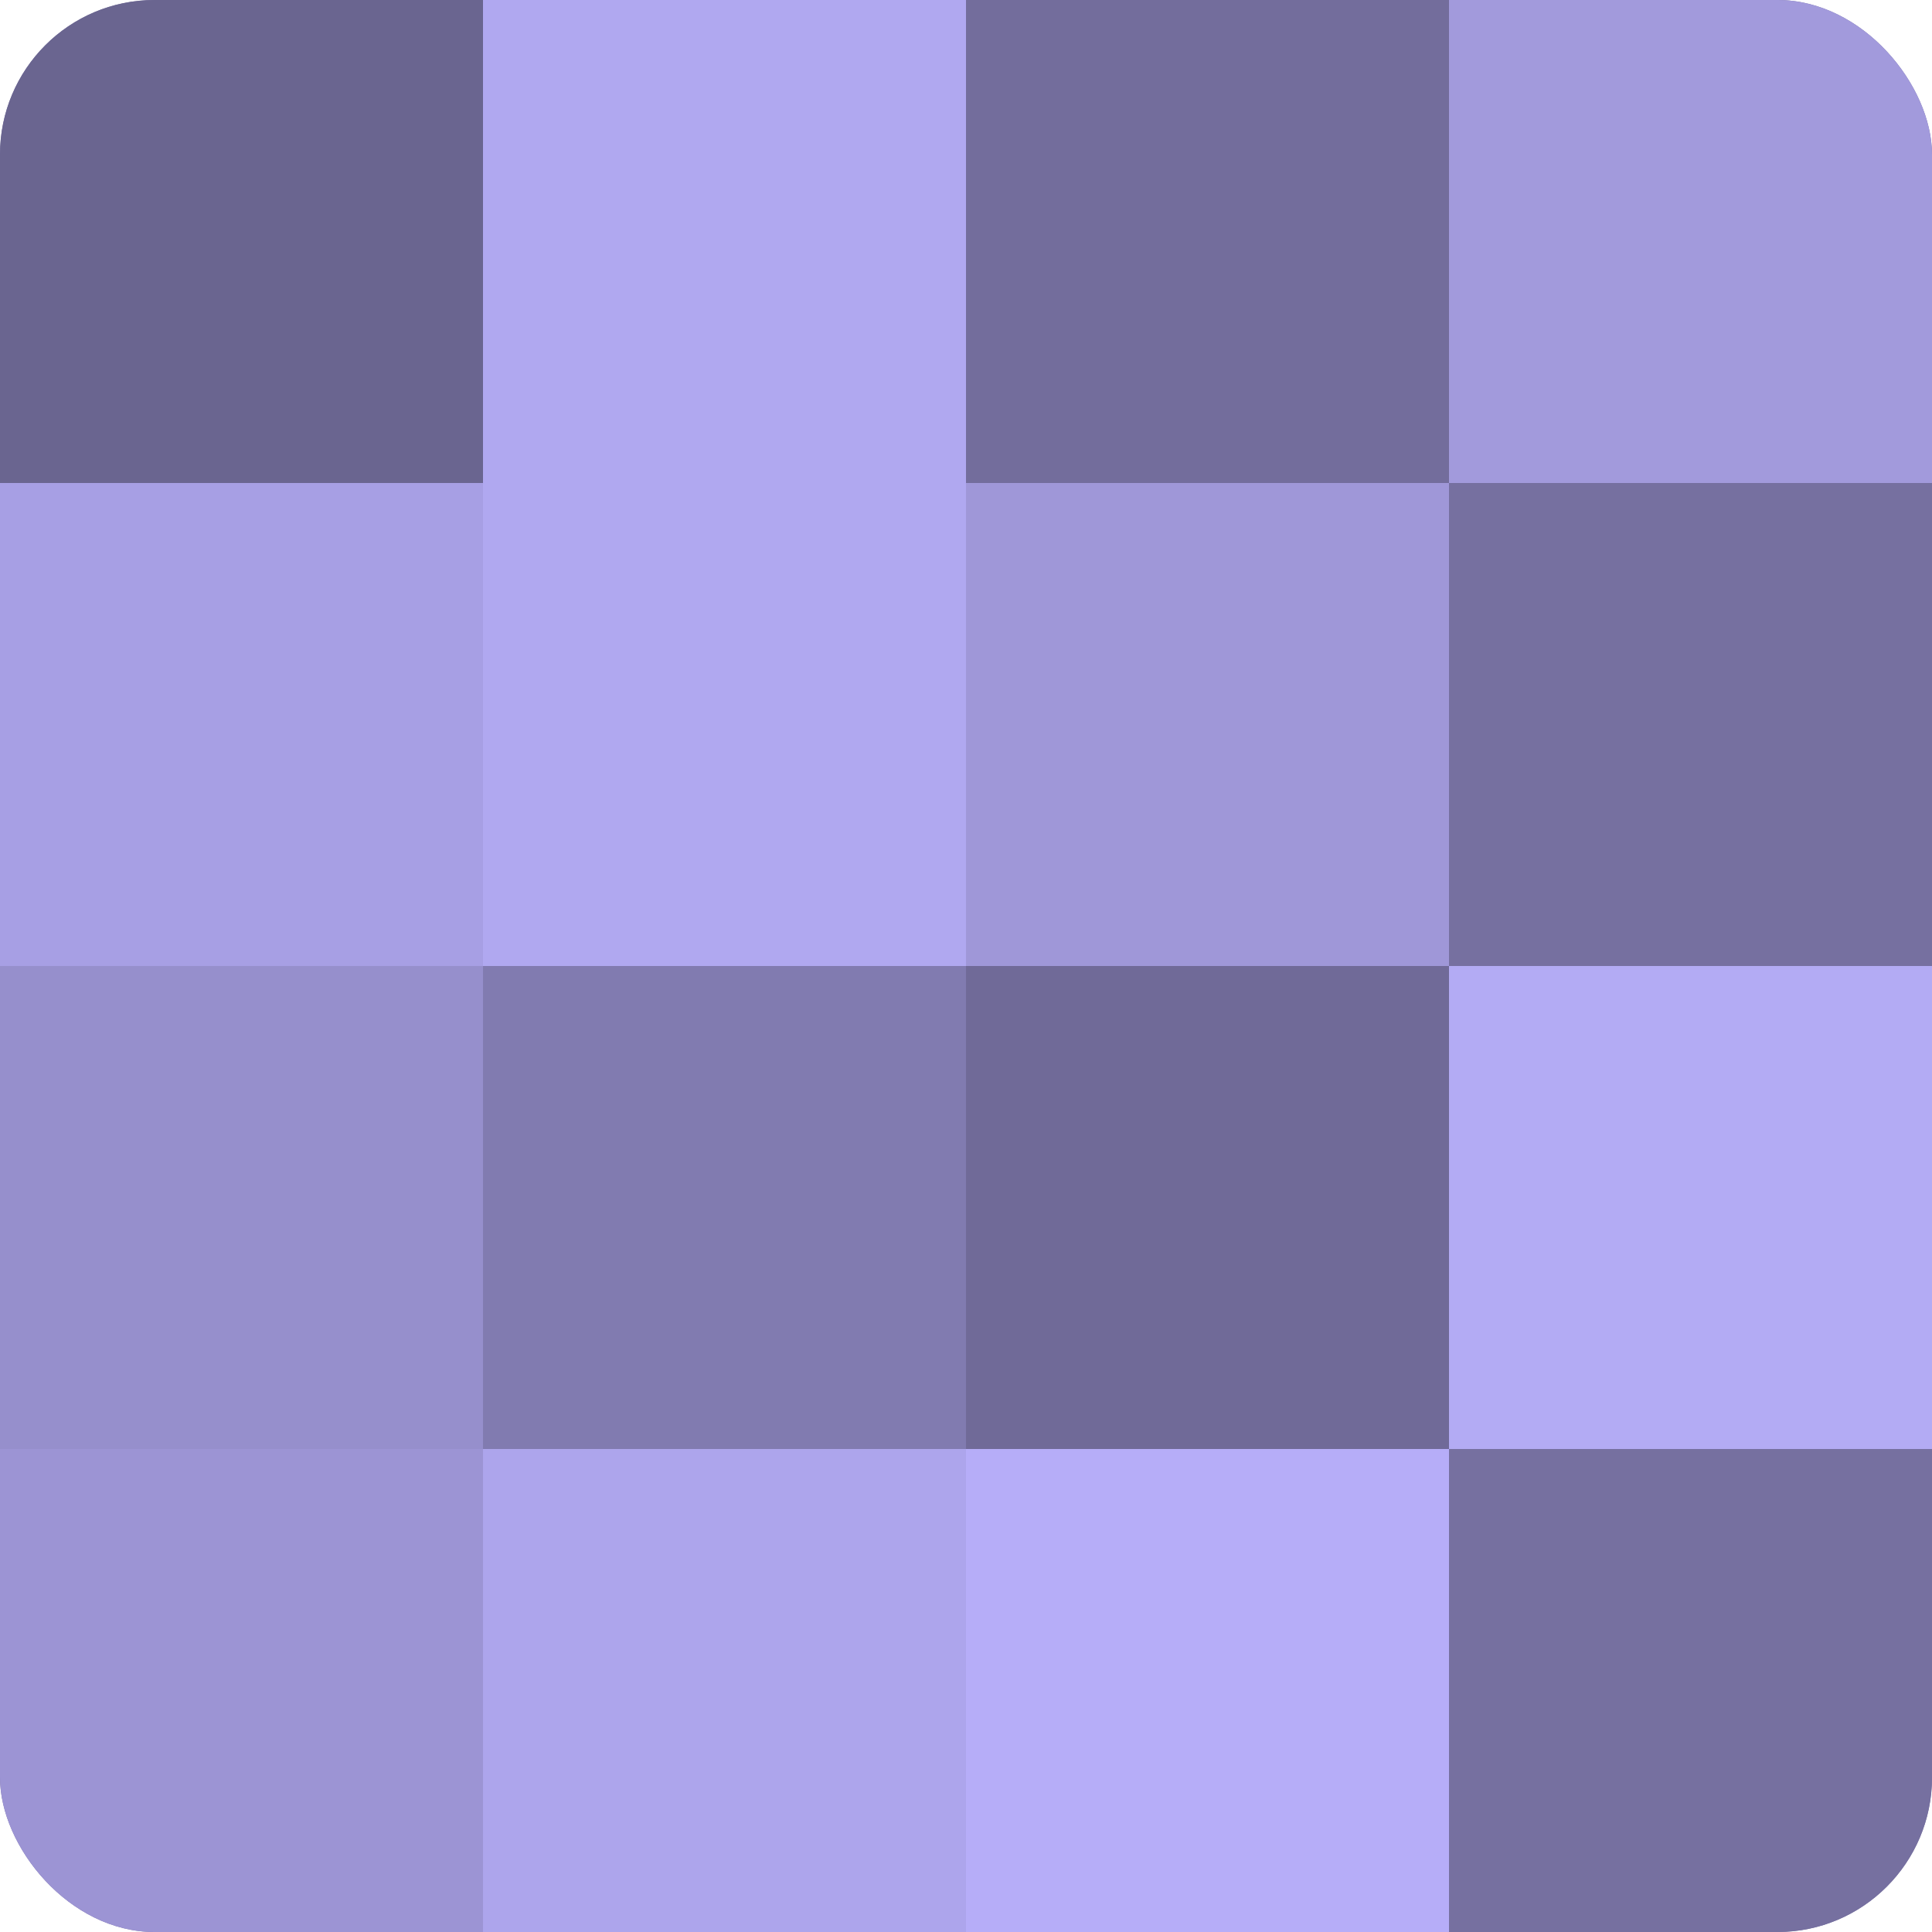
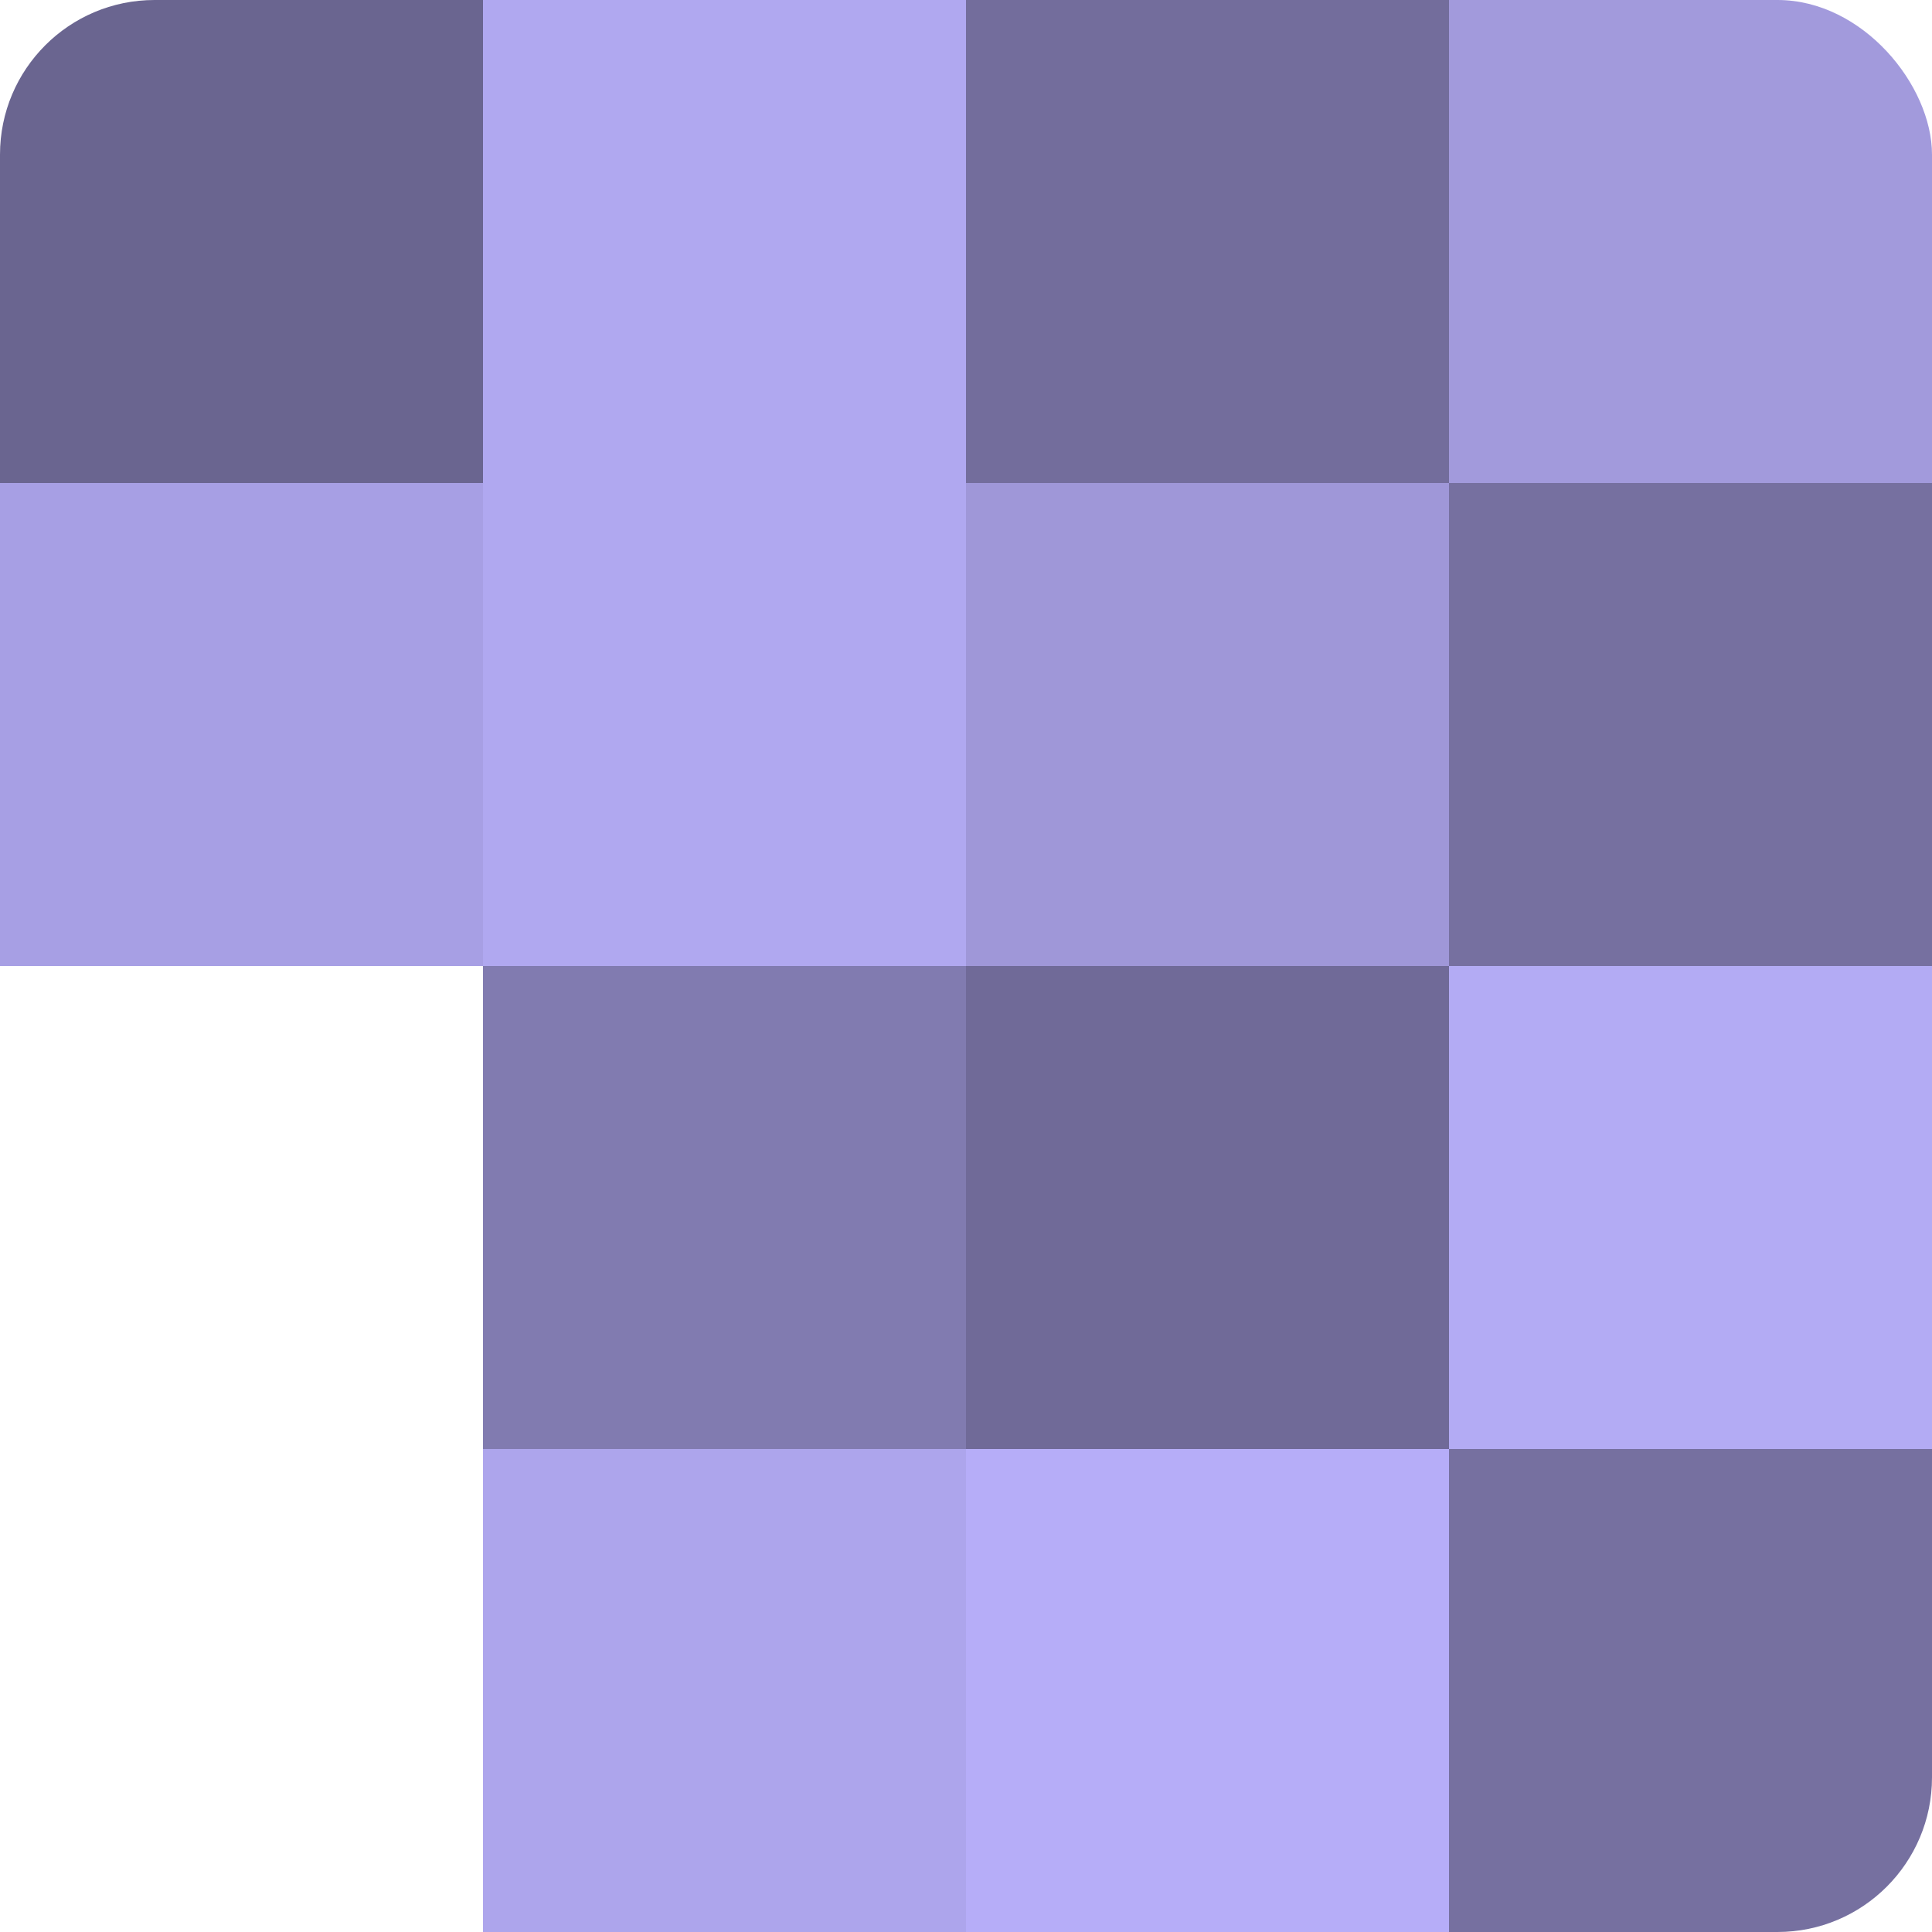
<svg xmlns="http://www.w3.org/2000/svg" width="60" height="60" viewBox="0 0 100 100" preserveAspectRatio="xMidYMid meet">
  <defs>
    <clipPath id="c" width="100" height="100">
      <rect width="100" height="100" rx="8" ry="8" />
    </clipPath>
  </defs>
  <g clip-path="url(#c)">
-     <rect width="100" height="100" fill="#7670a0" />
    <rect width="25" height="25" fill="#6a6590" />
    <rect y="25" width="25" height="25" fill="#a79fe4" />
-     <rect y="50" width="25" height="25" fill="#968fcc" />
-     <rect y="75" width="25" height="25" fill="#9c94d4" />
    <rect x="25" width="25" height="25" fill="#b0a8f0" />
    <rect x="25" y="25" width="25" height="25" fill="#b0a8f0" />
    <rect x="25" y="50" width="25" height="25" fill="#817bb0" />
    <rect x="25" y="75" width="25" height="25" fill="#ada5ec" />
    <rect x="50" width="25" height="25" fill="#736d9c" />
    <rect x="50" y="25" width="25" height="25" fill="#9f97d8" />
    <rect x="50" y="50" width="25" height="25" fill="#706a98" />
    <rect x="50" y="75" width="25" height="25" fill="#b6adf8" />
    <rect x="75" width="25" height="25" fill="#a29adc" />
    <rect x="75" y="25" width="25" height="25" fill="#7670a0" />
    <rect x="75" y="50" width="25" height="25" fill="#b3abf4" />
    <rect x="75" y="75" width="25" height="25" fill="#7670a0" />
  </g>
</svg>